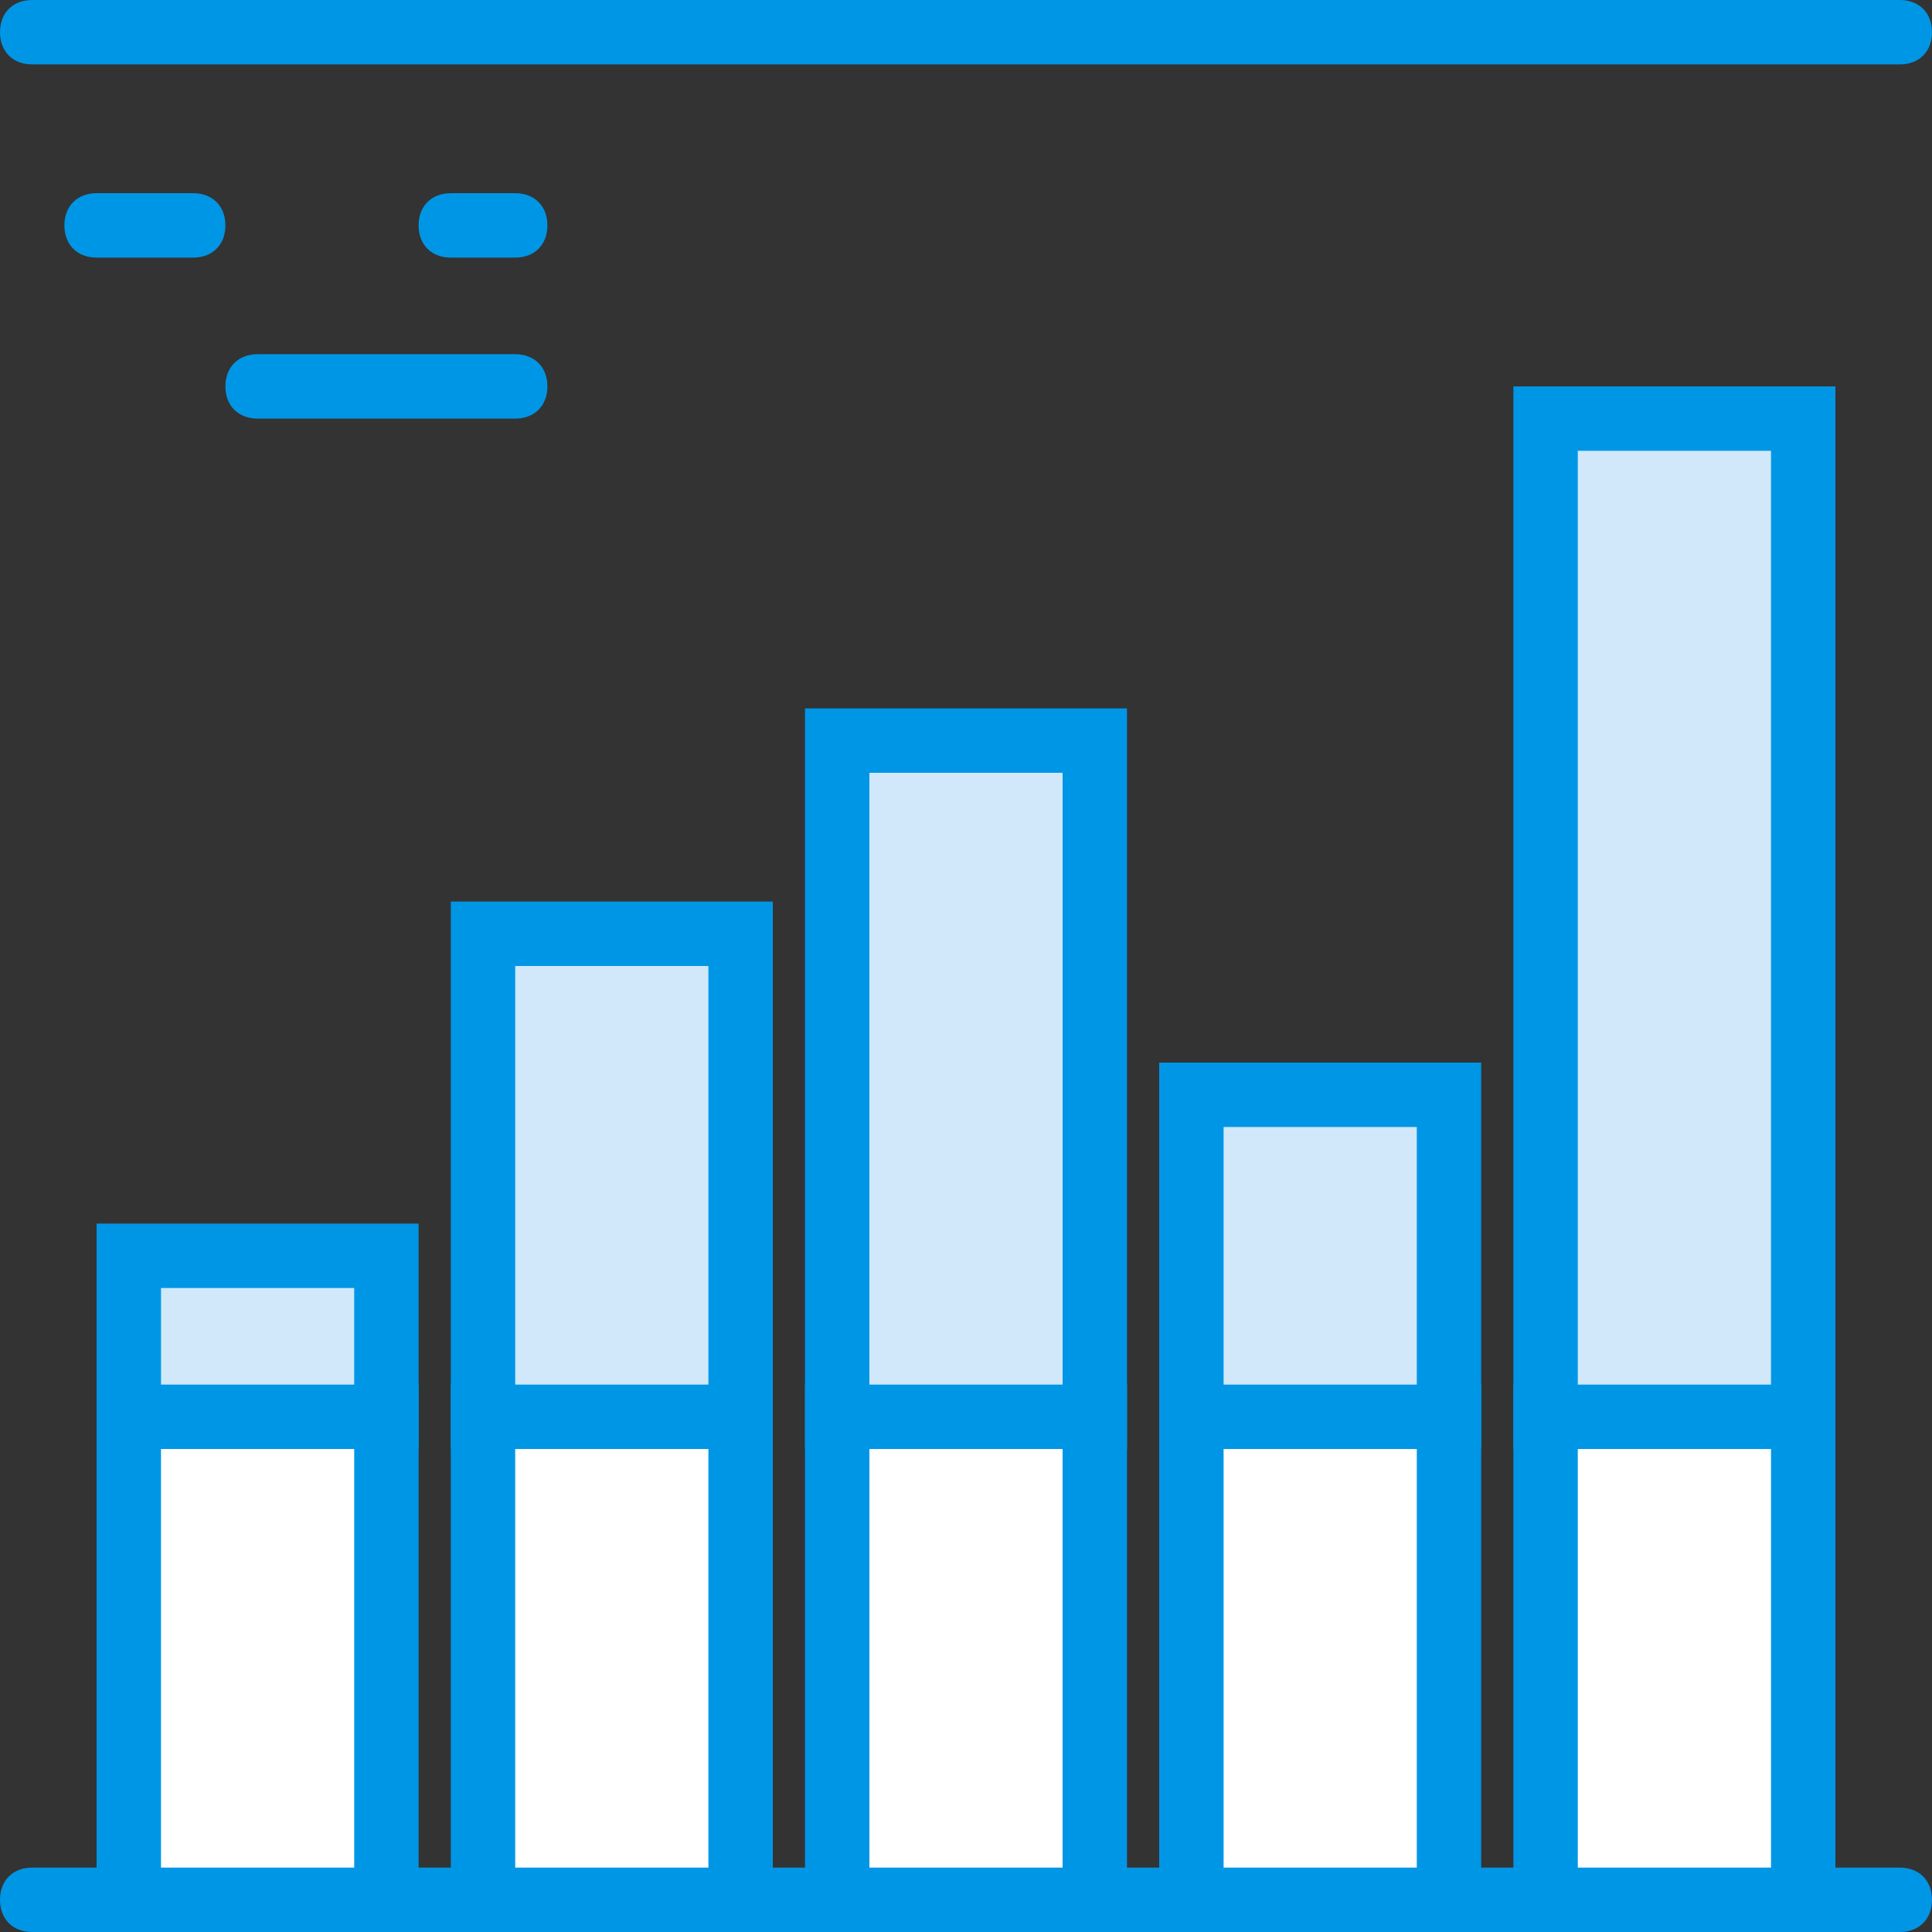
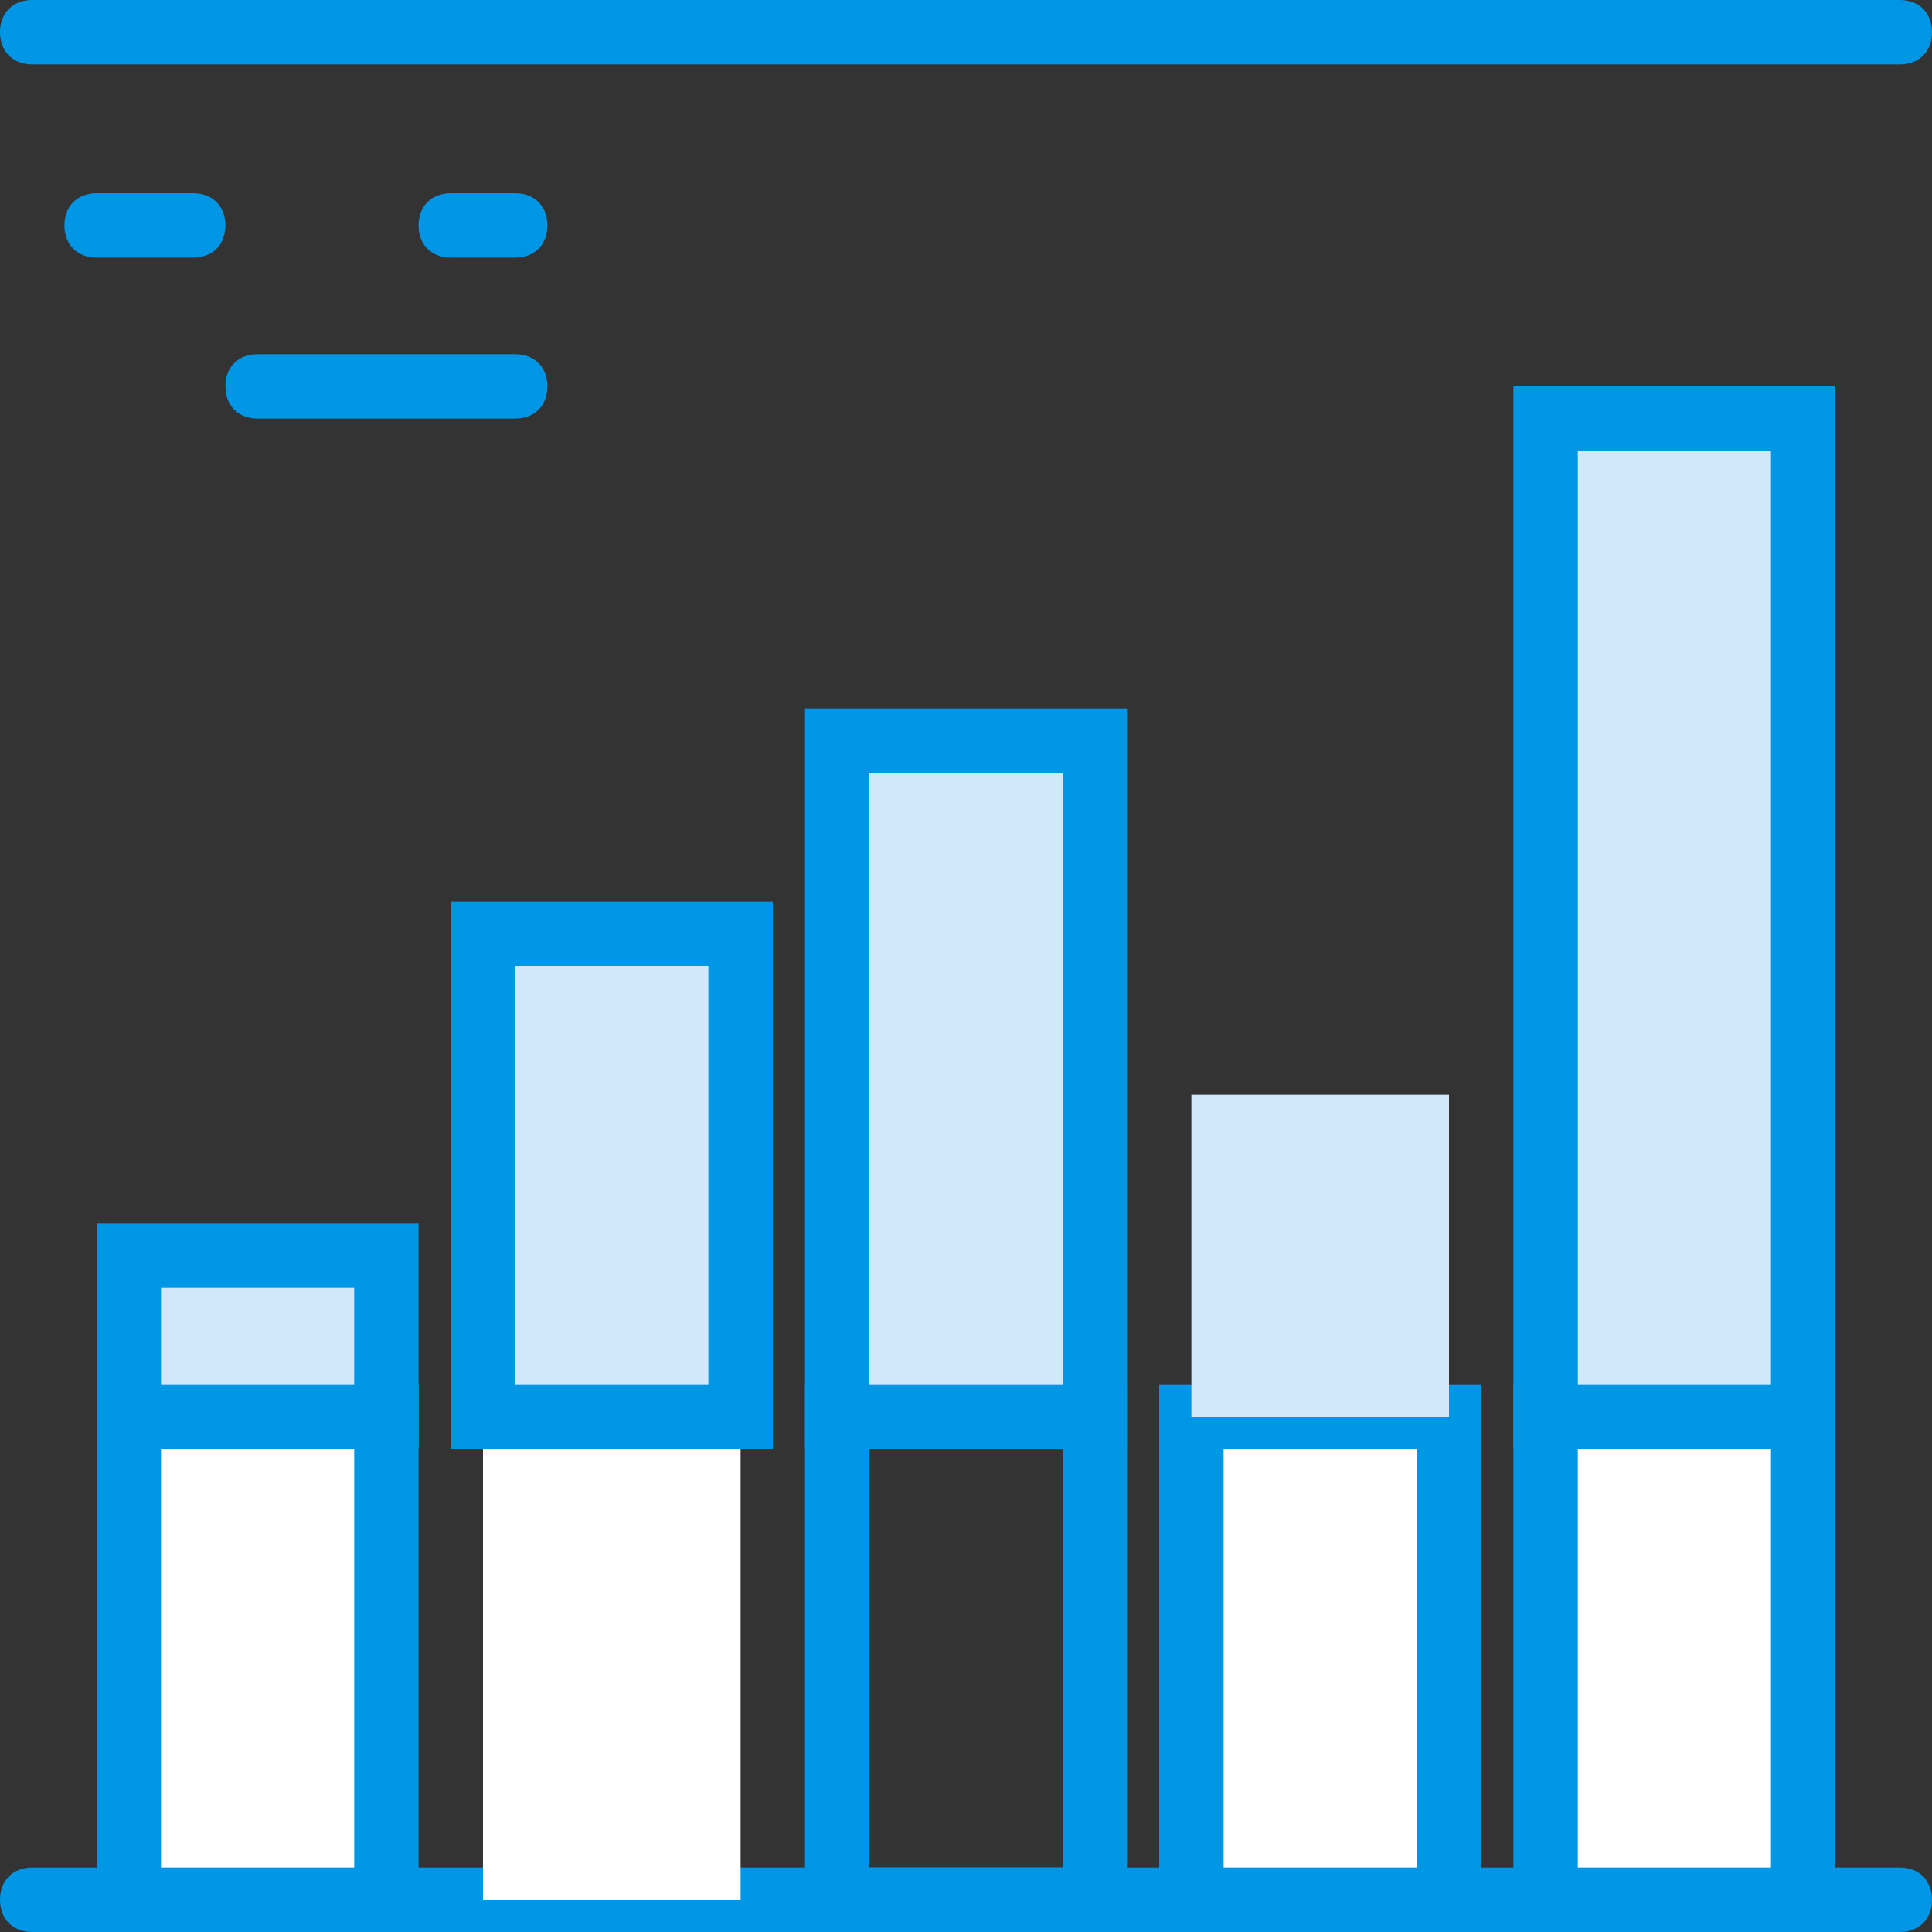
<svg xmlns="http://www.w3.org/2000/svg" height="800px" width="800px" version="1.1" id="Layer_1" viewBox="0 0 512 512" xml:space="preserve">
  <rect x="0" y="0" width="512" height="512" fill="#333333" stroke="none" />
  <g transform="translate(1 1)">
    <path style="fill:#0096E6;" d="M502.467,511H7.533C2.413,511-1,507.587-1,502.467c0-5.12,3.413-8.533,8.533-8.533h494.933   c5.12,0,8.533,3.413,8.533,8.533C511,507.587,507.587,511,502.467,511z M135.533,109.933H67.267c-5.12,0-8.533-3.413-8.533-8.533   c0-5.12,3.413-8.533,8.533-8.533h68.267c5.12,0,8.533,3.413,8.533,8.533C144.067,106.52,140.653,109.933,135.533,109.933z    M135.533,67.267h-17.067c-5.12,0-8.533-3.413-8.533-8.533s3.413-8.533,8.533-8.533h17.067c5.12,0,8.533,3.413,8.533,8.533   S140.653,67.267,135.533,67.267z M50.2,67.267H24.6c-5.12,0-8.533-3.413-8.533-8.533S19.48,50.2,24.6,50.2h25.6   c5.12,0,8.533,3.413,8.533,8.533S55.32,67.267,50.2,67.267z M502.467,16.067H7.533C2.413,16.067-1,12.653-1,7.533S2.413-1,7.533-1   h494.933C507.587-1,511,2.413,511,7.533S507.587,16.067,502.467,16.067z" />
    <polygon style="fill:#FFFFFF;" points="33.133,374.467 101.4,374.467 101.4,502.467 33.133,502.467  " />
    <path style="fill:#0096E6;" d="M109.933,511H24.6V365.933h85.333V511z M41.667,493.933h51.2V383h-51.2V493.933z" />
    <polygon style="fill:#FFFFFF;" points="127,374.467 195.267,374.467 195.267,502.467 127,502.467  " />
-     <path style="fill:#0096E6;" d="M203.8,511h-85.333V365.933H203.8V511z M135.533,493.933h51.2V383h-51.2V493.933z" />
-     <polygon style="fill:#FFFFFF;" points="220.867,374.467 289.133,374.467 289.133,502.467 220.867,502.467  " />
    <path style="fill:#0096E6;" d="M297.667,511h-85.333V365.933h85.333V511z M229.4,493.933h51.2V383h-51.2V493.933z" />
    <polygon style="fill:#FFFFFF;" points="314.733,374.467 383,374.467 383,502.467 314.733,502.467  " />
    <path style="fill:#0096E6;" d="M391.533,511H306.2V365.933h85.333V511z M323.267,493.933h51.2V383h-51.2V493.933z" />
    <polygon style="fill:#FFFFFF;" points="408.6,374.467 476.867,374.467 476.867,502.467 408.6,502.467  " />
    <path style="fill:#0096E6;" d="M485.4,511h-85.333V365.933H485.4V511z M417.133,493.933h51.2V383h-51.2V493.933z" />
    <polygon style="fill:#D0E8F9;" points="33.133,331.8 101.4,331.8 101.4,374.467 33.133,374.467  " />
    <path style="fill:#0096E6;" d="M109.933,383H24.6v-59.733h85.333V383z M41.667,365.933h51.2v-25.6h-51.2V365.933z" />
    <polygon style="fill:#D0E8F9;" points="127,246.467 195.267,246.467 195.267,374.467 127,374.467  " />
    <path style="fill:#0096E6;" d="M203.8,383h-85.333V237.933H203.8V383z M135.533,365.933h51.2V255h-51.2V365.933z" />
    <polygon style="fill:#D0E8F9;" points="220.867,195.267 289.133,195.267 289.133,374.467 220.867,374.467  " />
    <path style="fill:#0096E6;" d="M297.667,383h-85.333V186.733h85.333V383z M229.4,365.933h51.2V203.8h-51.2V365.933z" />
    <polygon style="fill:#D0E8F9;" points="314.733,289.133 383,289.133 383,374.467 314.733,374.467  " />
-     <path style="fill:#0096E6;" d="M391.533,383H306.2V280.6h85.333V383z M323.267,365.933h51.2v-68.267h-51.2V365.933z" />
    <polygon style="fill:#D0E8F9;" points="408.6,109.933 476.867,109.933 476.867,374.467 408.6,374.467  " />
    <path style="fill:#0096E6;" d="M485.4,383h-85.333V101.4H485.4V383z M417.133,365.933h51.2V118.467h-51.2V365.933z" />
  </g>
</svg>